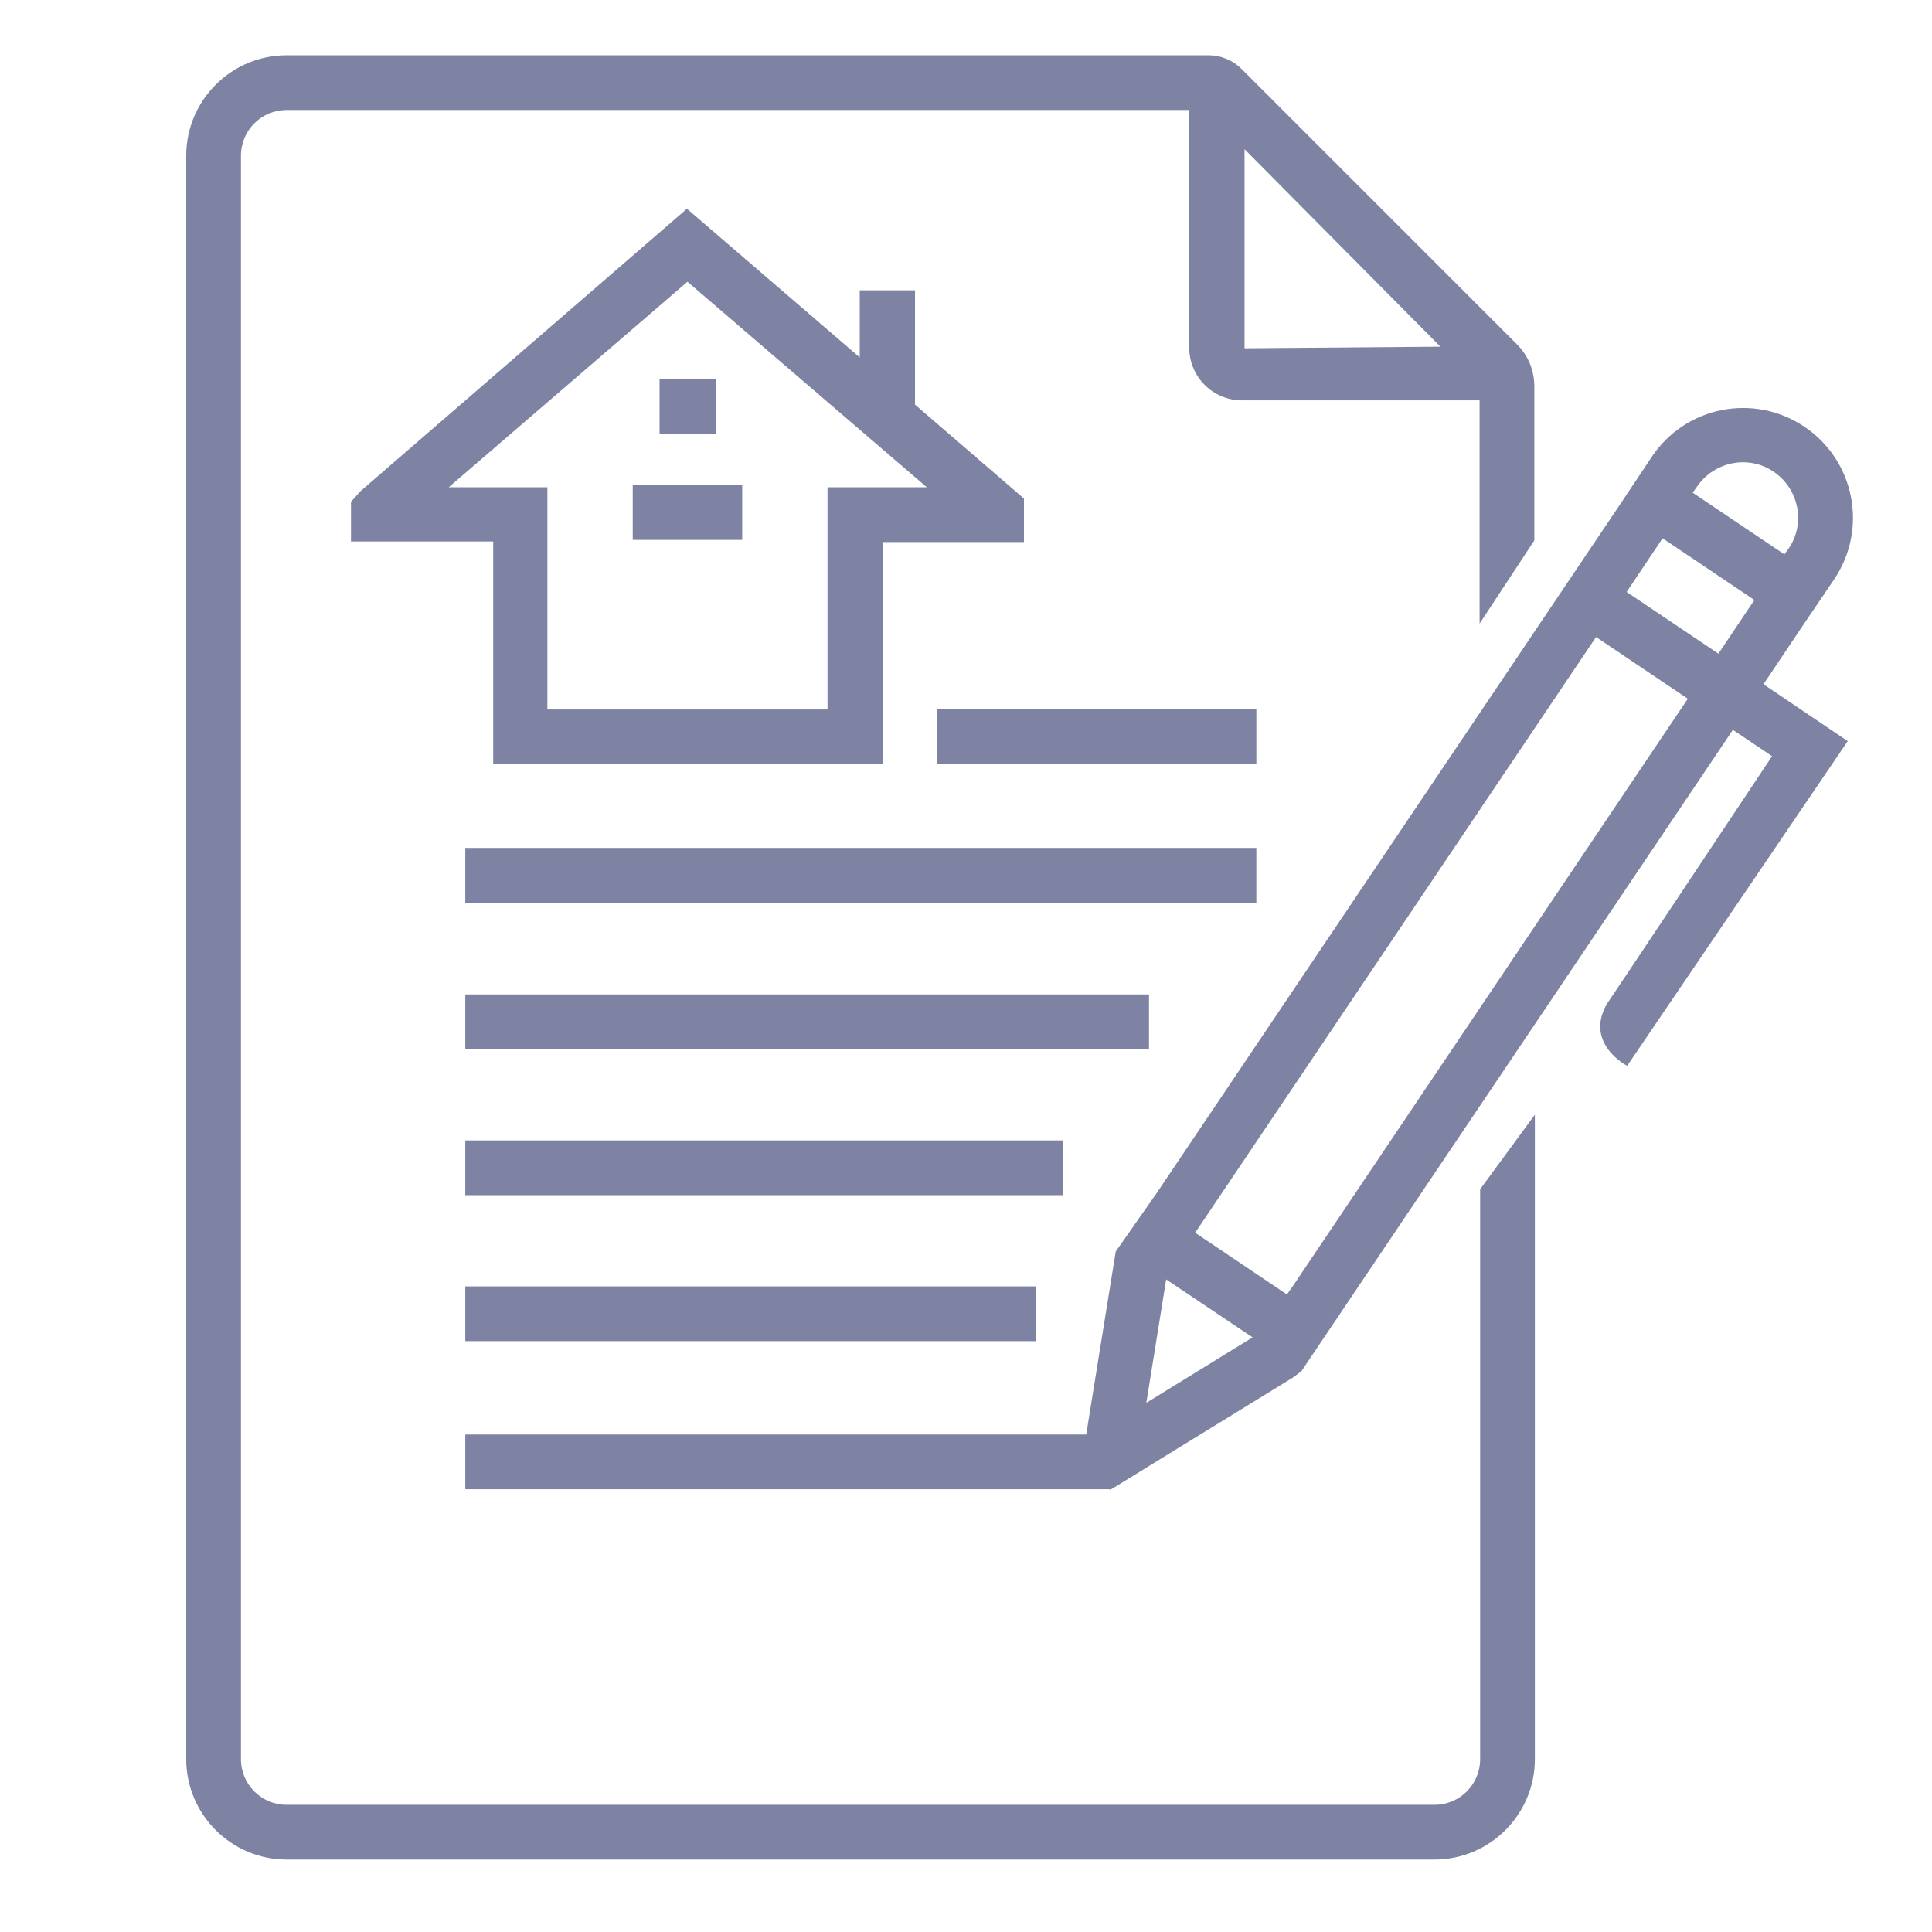
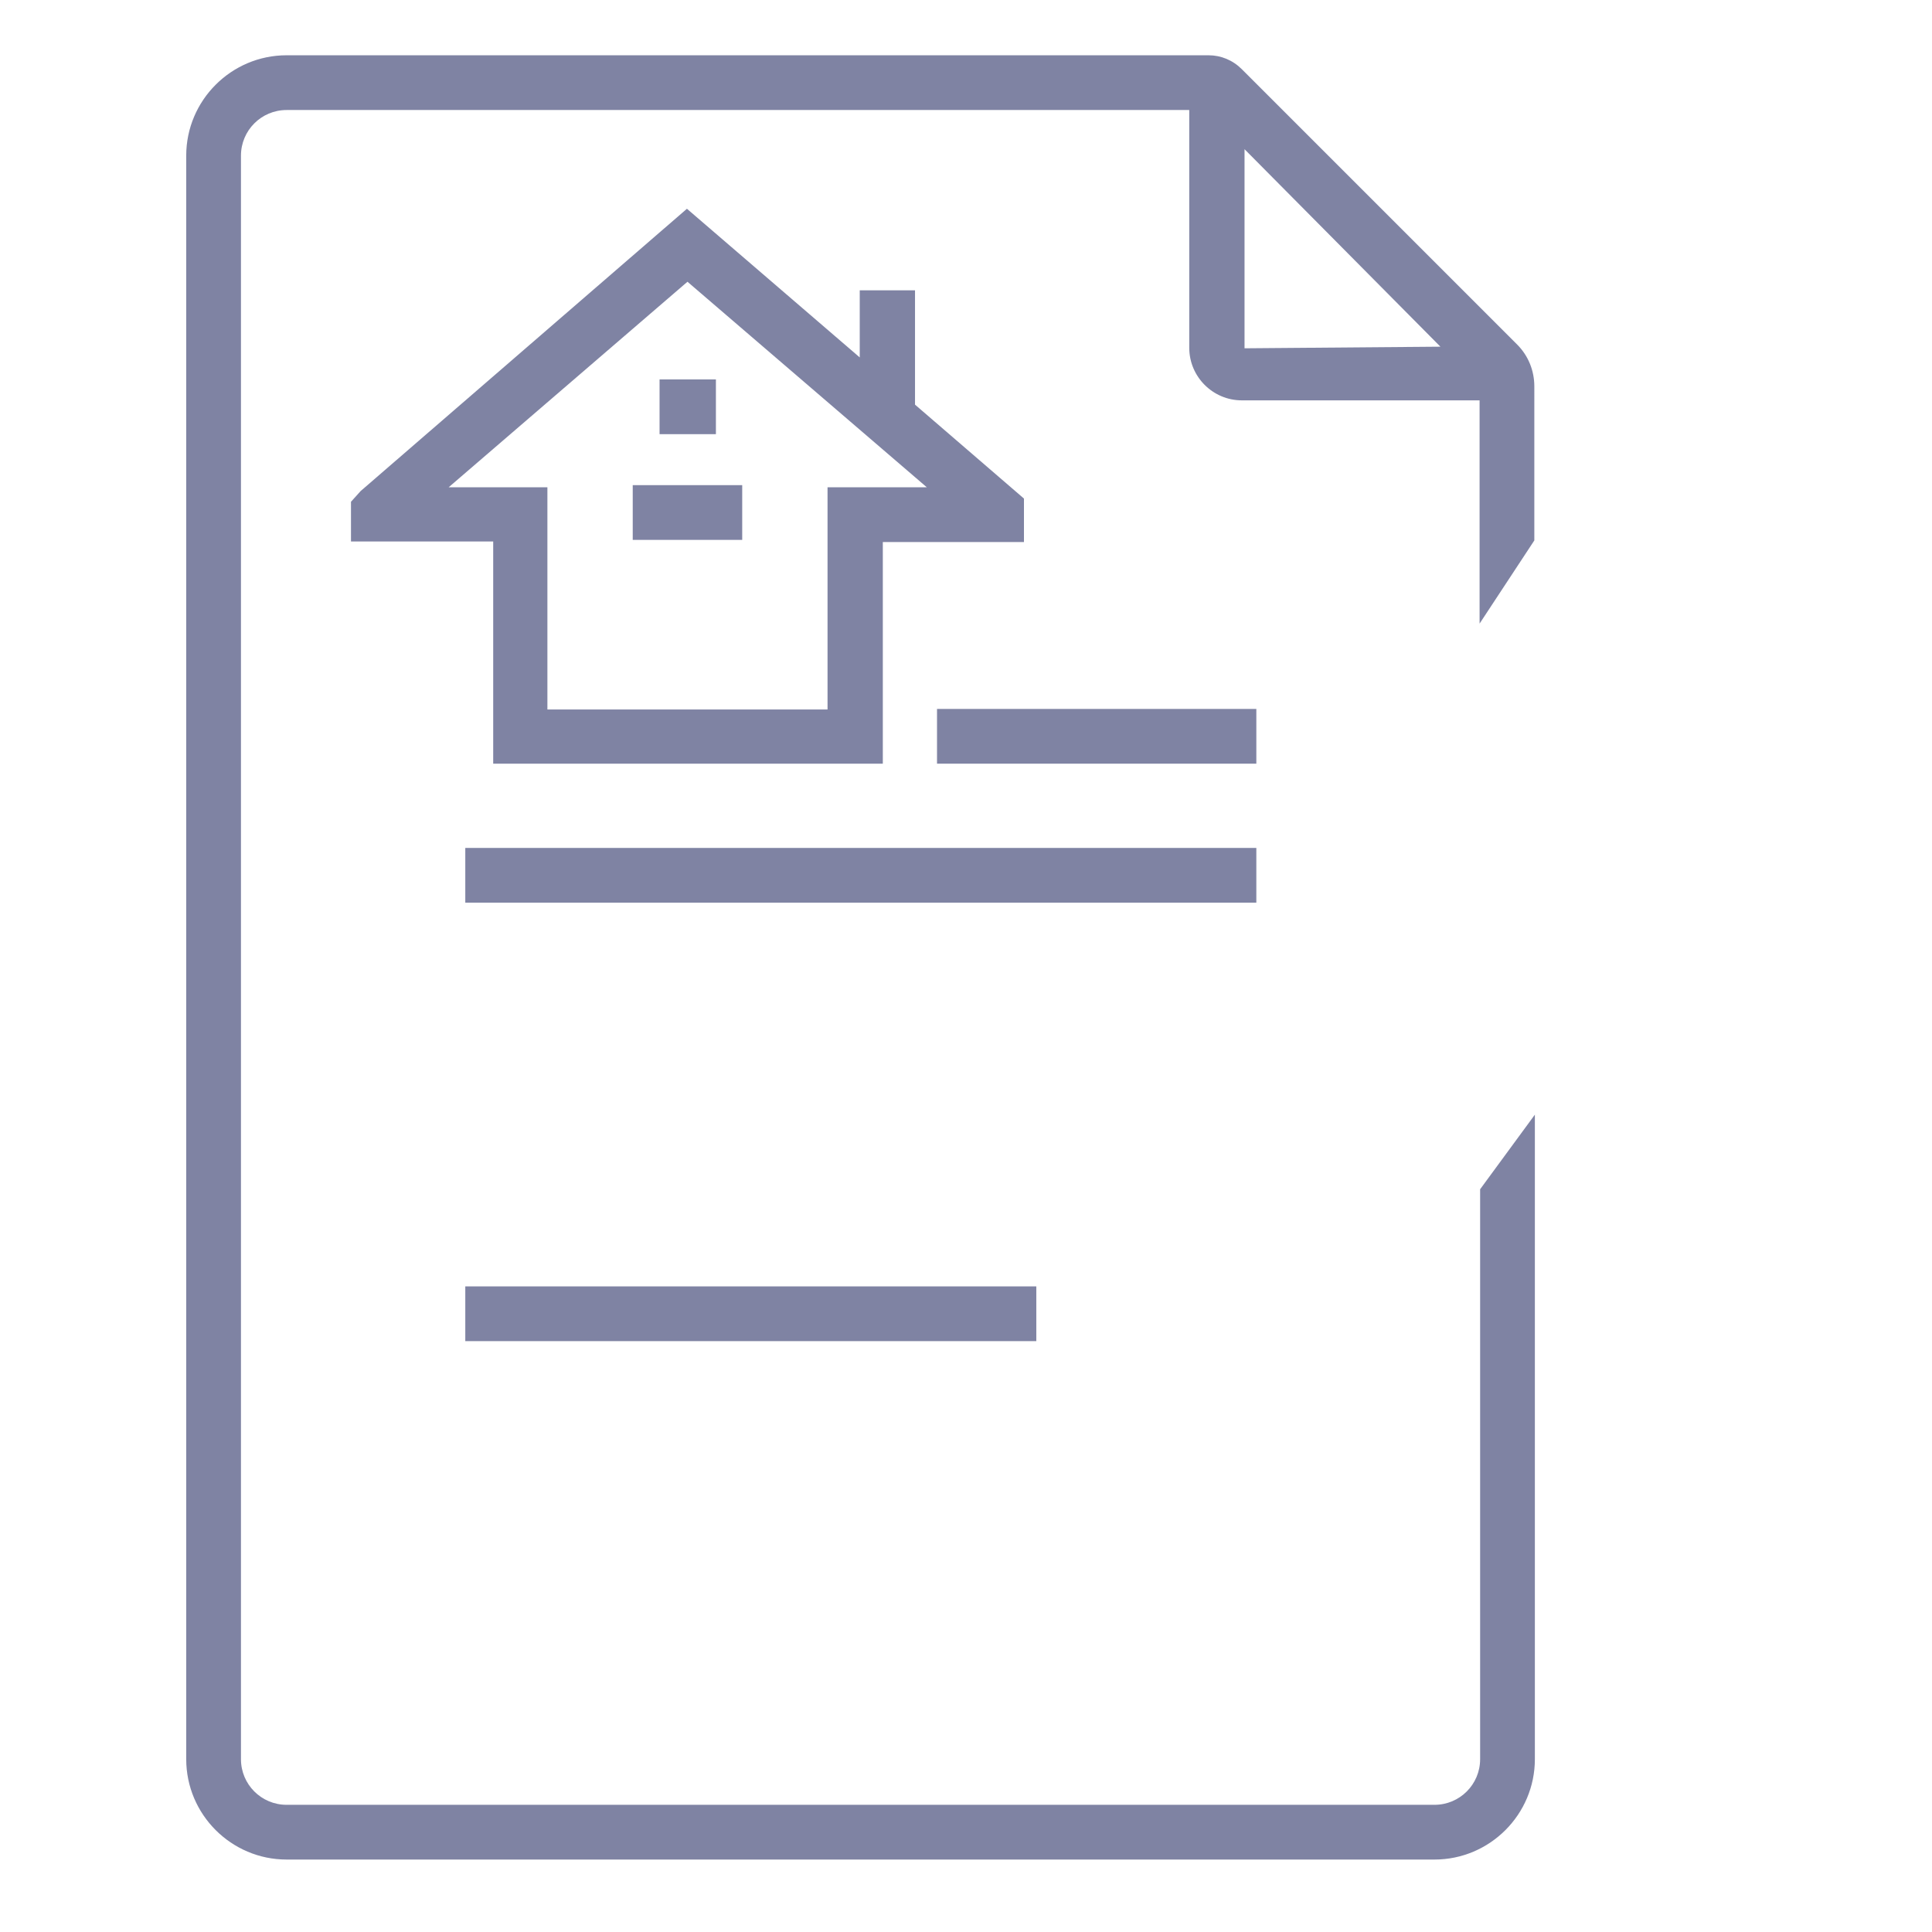
<svg xmlns="http://www.w3.org/2000/svg" version="1.1" id="Layer_1" x="0px" y="0px" viewBox="0 0 36 36" style="enable-background:new 0 0 36 36;" xml:space="preserve">
  <style type="text/css">
	.st0{fill:#7F83A3;}
</style>
  <g>
    <path class="st0" d="M16.02,5.41v1.25l-3.22-2.77L6.72,9.15L6.54,9.35v0.74h2.65v4.14h7.26V10.1l2.63,0V9.29l-2.03-1.75V5.41H16.02   z M15.42,9.08v4.14h-5.22V9.08H8.36l4.45-3.83l4.46,3.83H15.42z" />
    <path class="st0" d="M27.58,32.78c0,0.47-0.38,0.85-0.85,0.85H5.34c-0.47,0-0.85-0.38-0.85-0.85V2.9c0-0.47,0.38-0.85,0.85-0.85   h16.82v4.43c0,0.54,0.44,0.98,0.98,0.98h4.43v4.16l1.02-1.55V7.2c0-0.29-0.11-0.57-0.32-0.78l-5.13-5.13   c-0.17-0.17-0.39-0.26-0.62-0.26H5.34c-1.03,0-1.87,0.84-1.87,1.87v29.88c0,1.03,0.84,1.87,1.87,1.87h21.39   c1.03,0,1.87-0.84,1.87-1.87V20.77l-1.02,1.39V32.78z M23.19,2.78l3.65,3.68l-3.65,0.03V2.78z" />
    <rect x="17.46" y="13.21" class="st0" width="5.95" height="1.02" />
    <rect x="8.67" y="15.8" class="st0" width="14.74" height="1.02" />
-     <rect x="8.67" y="18.53" class="st0" width="12.74" height="1.02" />
-     <polygon class="st0" points="19.81,21.25 16.52,21.25 8.67,21.25 8.67,22.27 16.52,22.27 19.81,22.27  " />
    <polygon class="st0" points="19.31,24.99 19.31,23.97 16.52,23.97 8.67,23.97 8.67,24.99 16.52,24.99  " />
-     <path class="st0" d="M33.53,11.75L33.53,11.75l0.65-0.96c0.63-0.94,0.38-2.21-0.56-2.84c-0.94-0.63-2.21-0.38-2.84,0.56l-0.64,0.96   l0,0l-8.6,12.78l-0.75,1.07l-0.55,3.41H8.67v1.02h12.01l0.01,0.01l3.4-2.09l0.16-0.12l8.04-11.95l0.73,0.49   c0,0-2.78,4.18-3.08,4.62c-0.42,0.74,0.38,1.15,0.38,1.15l4.11-6.05l-1.57-1.06L33.53,11.75z M31.62,9.07   c0.32-0.47,0.96-0.6,1.43-0.28c0.47,0.32,0.6,0.96,0.28,1.43l-0.08,0.11l-1.71-1.15L31.62,9.07z M32.69,11.18l-0.67,1l-1.71-1.15   l0.67-1L32.69,11.18z M21.36,26.14l0.37-2.3l1.61,1.08L21.36,26.14z M24.1,23.95L24.1,23.95l-0.12,0.17l-1.71-1.15l7.47-11.1   l1.71,1.15L24.1,23.95z" />
    <rect x="11.79" y="9.04" class="st0" width="2.04" height="1.02" />
    <rect x="12.29" y="7.07" class="st0" width="1.05" height="1.02" />
  </g>
</svg>